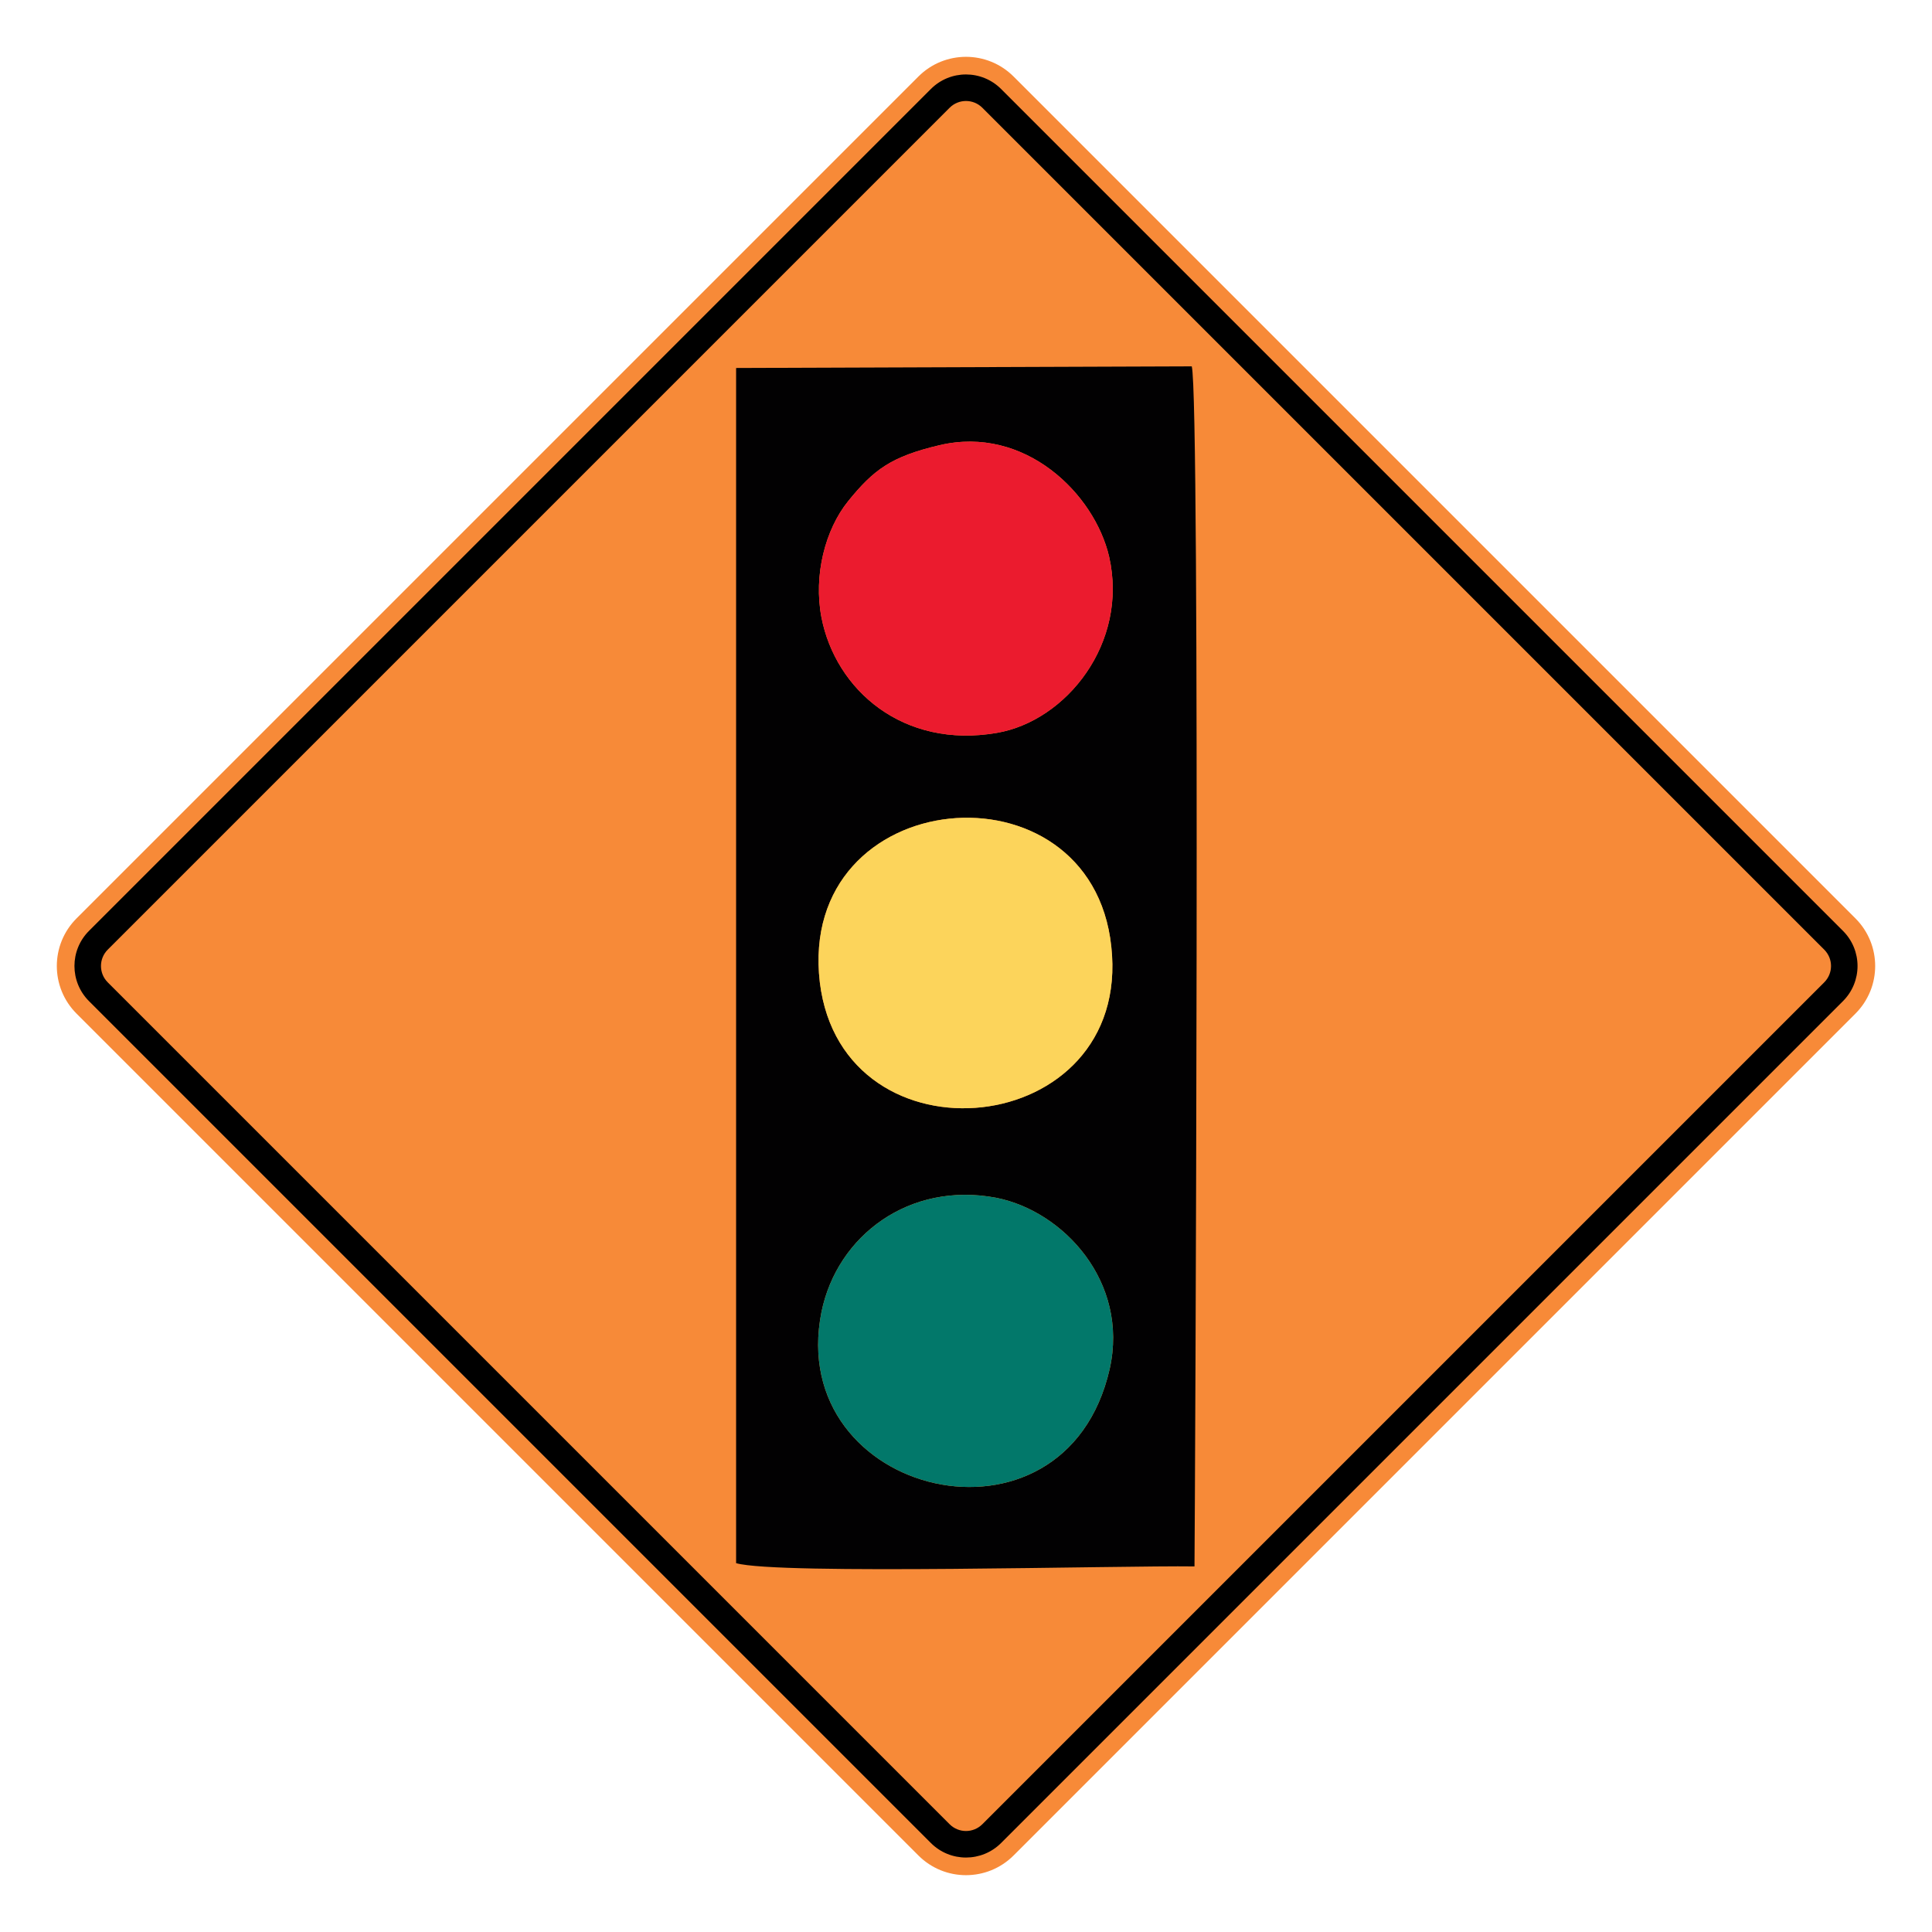
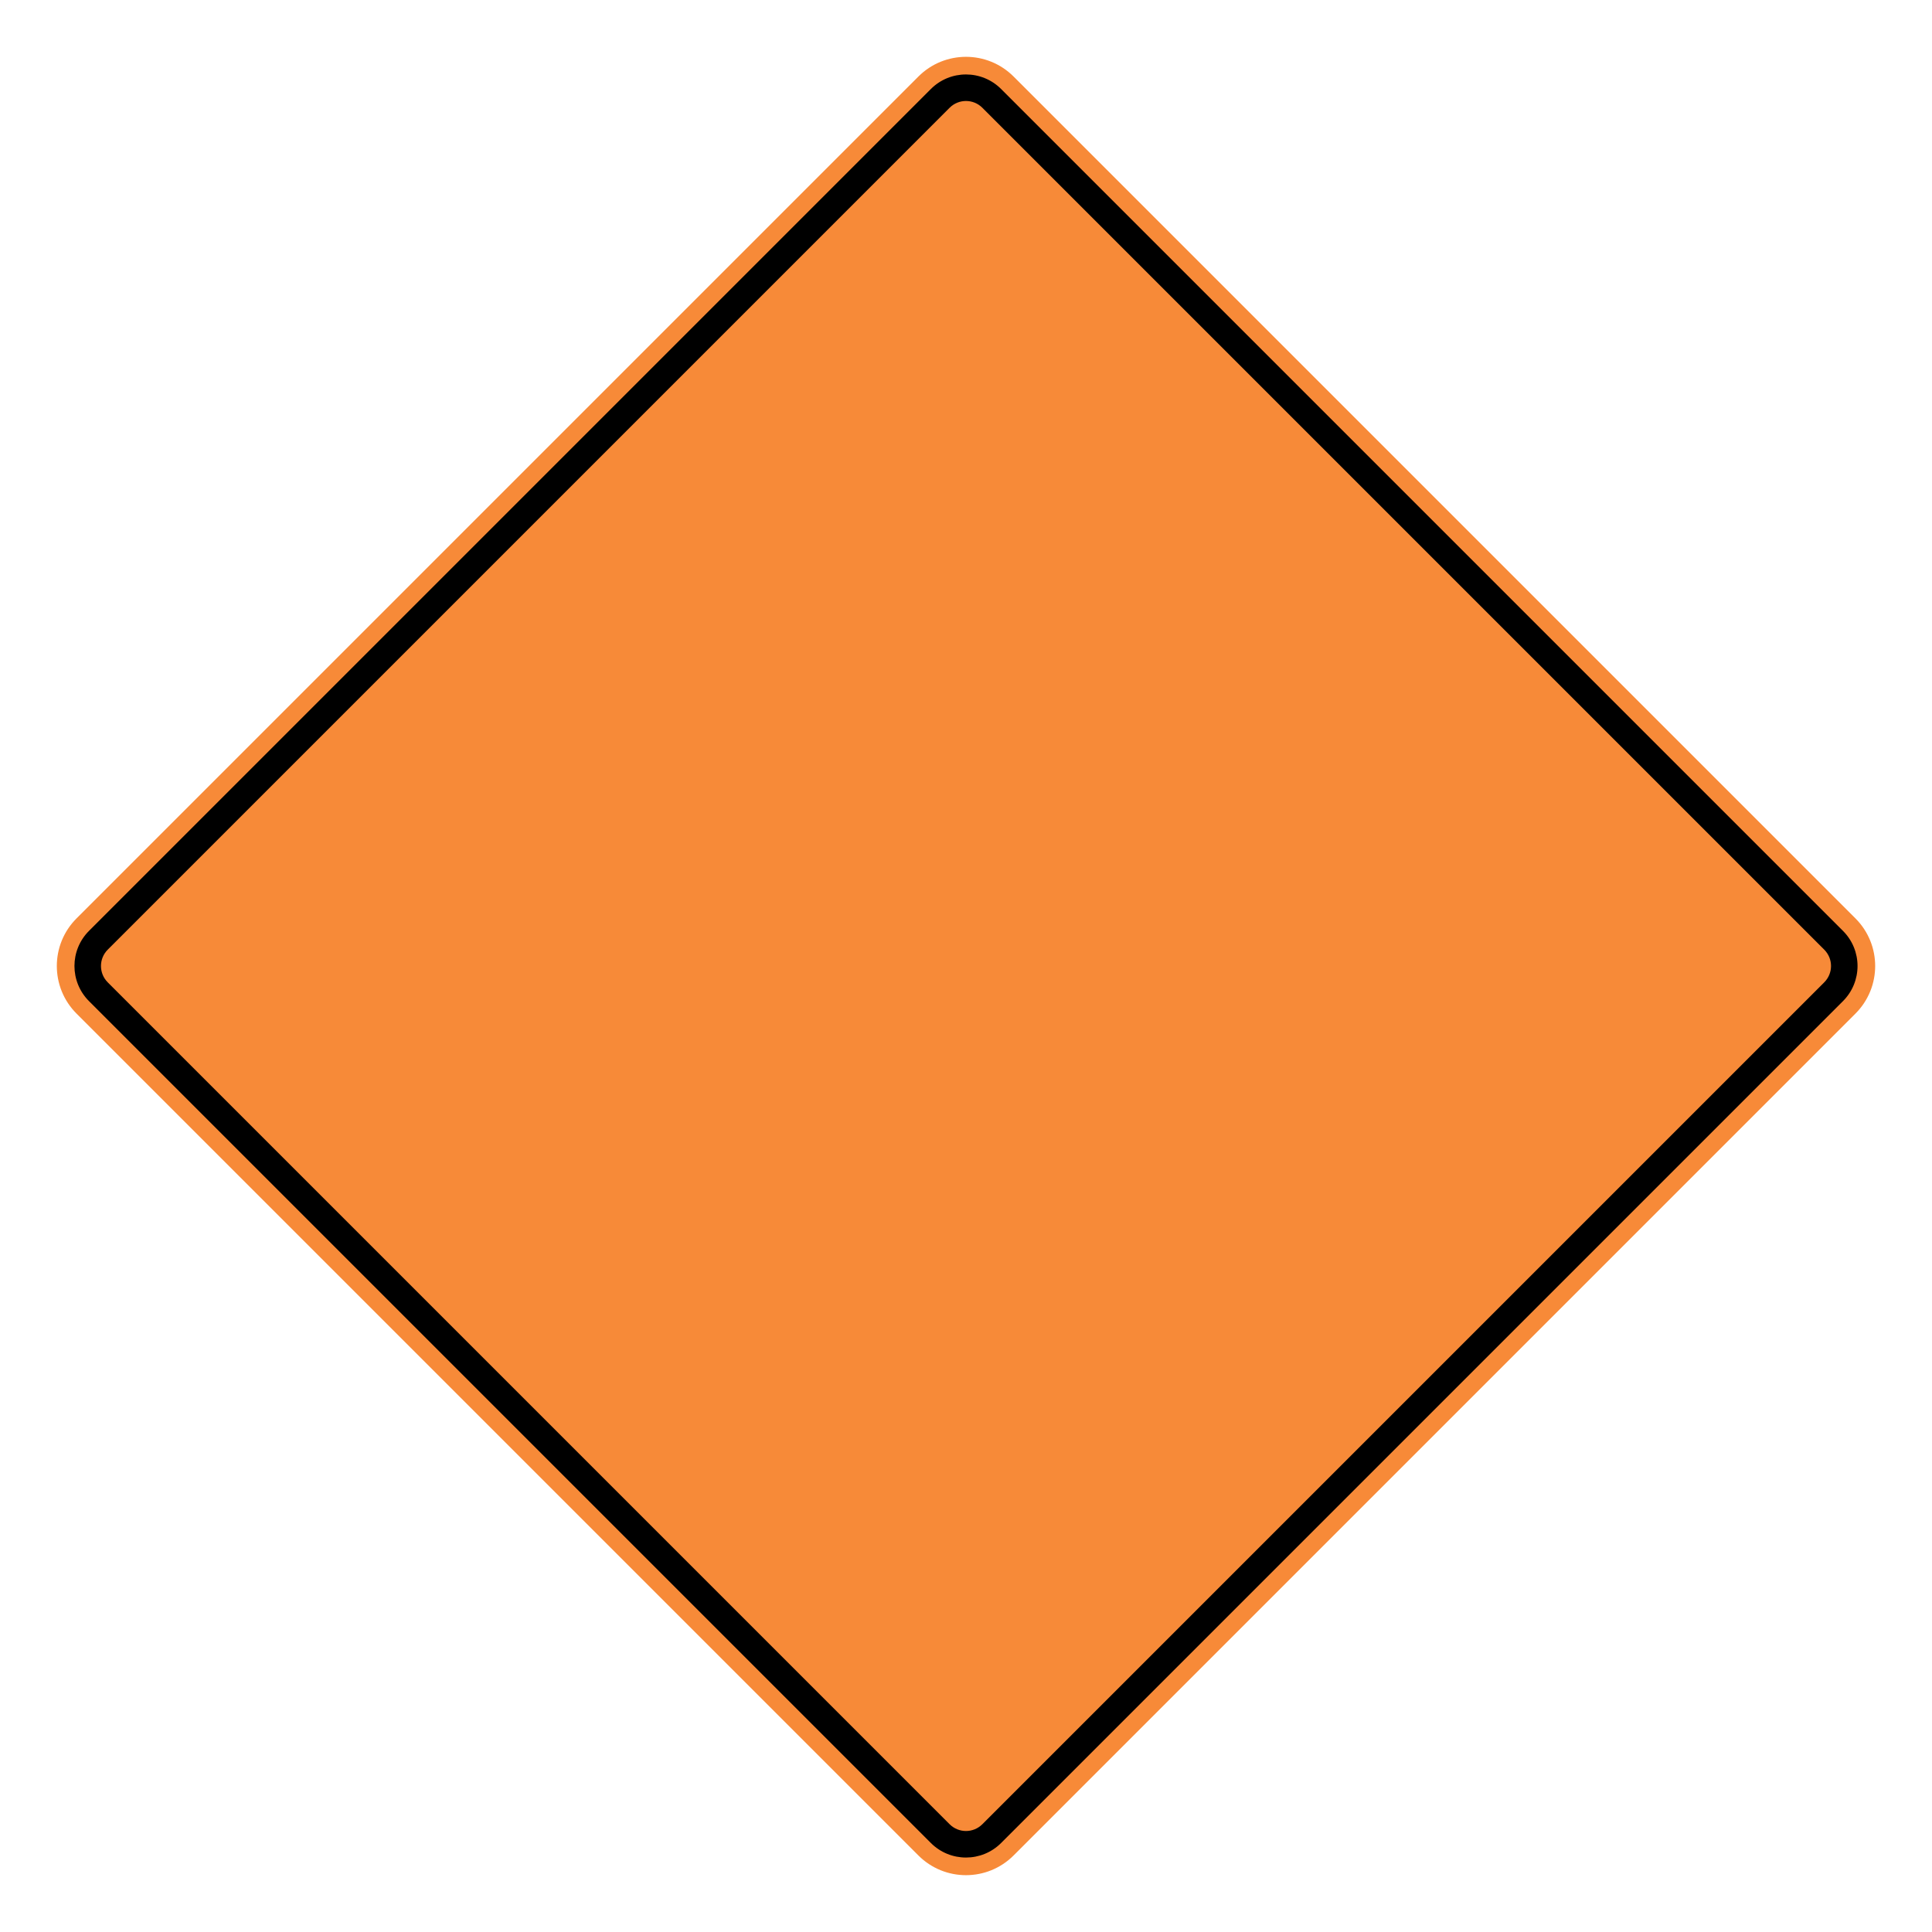
<svg xmlns="http://www.w3.org/2000/svg" xml:space="preserve" width="2550px" height="2550px" version="1.1" style="shape-rendering:geometricPrecision; text-rendering:geometricPrecision; image-rendering:optimizeQuality; fill-rule:evenodd; clip-rule:evenodd" viewBox="0 0 2550 2550">
  <defs>
    <style type="text/css"> .fil1 {fill:black} .fil2 {fill:#020102} .fil4 {fill:#02786A} .fil5 {fill:#EB1B2E} .fil0 {fill:#F78A38} .fil3 {fill:#FCD45B} </style>
  </defs>
  <g id="Layer_x0020_1">
    <path id="path2083" class="fil0" d="M2448.96 1212.17c34.72,34.73 34.72,90.94 0,125.66l-1111.14 1111.14c-34.69,34.69 -90.94,34.73 -125.67,0l-1111.14 -1111.14c-34.68,-34.68 -34.68,-90.98 0,-125.66l1111.14 -1111.14c34.73,-34.72 90.98,-34.69 125.67,0l1111.14 1111.14z" />
    <g>
      <path id="path2085" class="fil1" d="M2432.49 1228.63l-1111.13 -1111.14c-25.6,-25.59 -67.11,-25.64 -92.74,0l-1111.15 1111.14c-25.59,25.6 -25.59,67.14 0,92.74l1111.15 1111.14c25.63,25.64 67.14,25.6 92.74,0l1111.13 -1111.14c25.64,-25.64 25.64,-67.11 0,-92.74l0 0zm-24.75 24.76c11.98,11.97 11.98,31.24 0,43.22l-1111.15 1111.14c-11.93,11.94 -31.28,11.94 -43.22,0l-1111.14 -1111.14c-11.94,-11.93 -11.94,-31.29 0,-43.22l1111.14 -1111.15c11.94,-11.93 31.29,-11.93 43.22,0l1111.15 1111.15z" />
    </g>
-     <path class="fil2" d="M1464.62 1806.96c-58.85,258.36 -429.17,168.65 -380.37,-75.36 20.81,-101.2 116.26,-172.25 230.37,-150.72 88.28,17.23 175.84,110.53 150,226.08zm-382.53 -510.28c-30.86,-262.67 358.13,-297.84 384.68,-47.37 27.99,255.5 -354.53,294.25 -384.68,47.37zm157.9 -709.07c112.67,-26.56 204.54,63.87 223.91,147.12 25.84,114.11 -56.69,216.74 -147.84,232.53 -124.16,21.53 -213.15,-56.7 -231.81,-152.15 -10.77,-55.98 5.02,-116.26 35.16,-153.58 33.74,-41.63 56.7,-58.85 120.58,-73.92zm-268.42 1475.56c54.54,15.79 508.12,2.87 605.01,4.31 0.72,-79.67 7.89,-1540.16 -3.59,-1583.94l-601.42 2.15 0 1577.48z" />
-     <path class="fil3" d="M1082.09 1296.68c30.15,246.88 412.67,208.13 384.68,-47.37 -26.55,-250.47 -415.54,-215.3 -384.68,47.37z" />
-     <path class="fil4" d="M1464.62 1806.96c25.84,-115.55 -61.72,-208.85 -150,-226.08 -114.11,-21.53 -209.56,49.52 -230.37,150.72 -48.8,244.01 321.52,333.72 380.37,75.36z" />
-     <path class="fil5" d="M1239.99 587.61c-63.88,15.07 -86.84,32.29 -120.58,73.92 -30.14,37.32 -45.93,97.6 -35.16,153.58 18.66,95.45 107.65,173.68 231.81,152.15 91.15,-15.79 173.68,-118.42 147.84,-232.53 -19.37,-83.25 -111.24,-173.68 -223.91,-147.12z" />
  </g>
</svg>